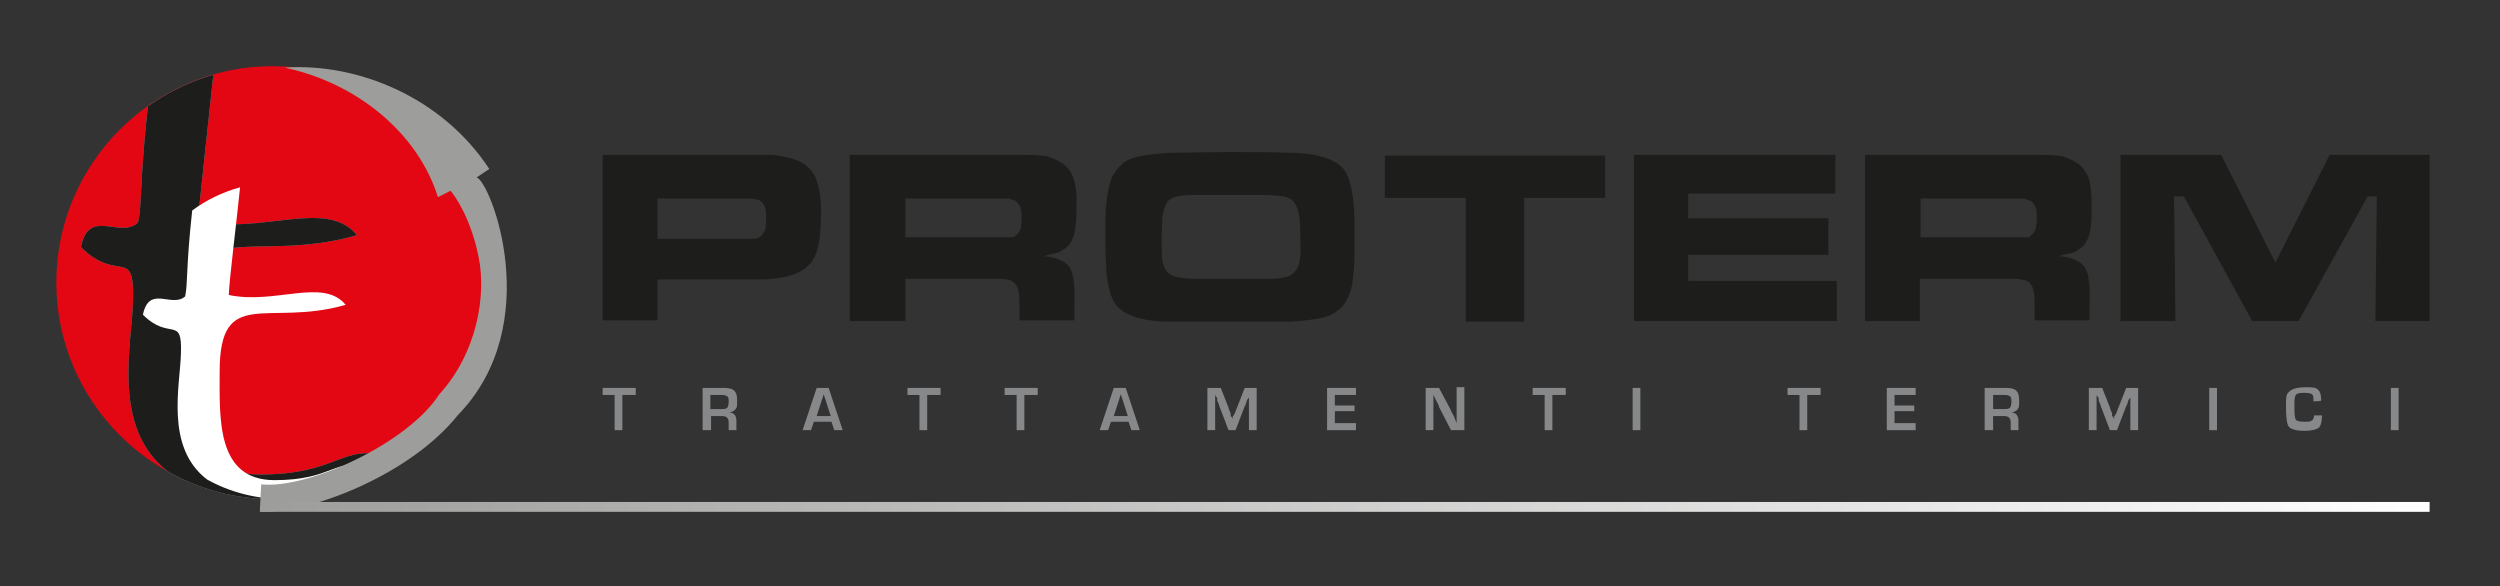
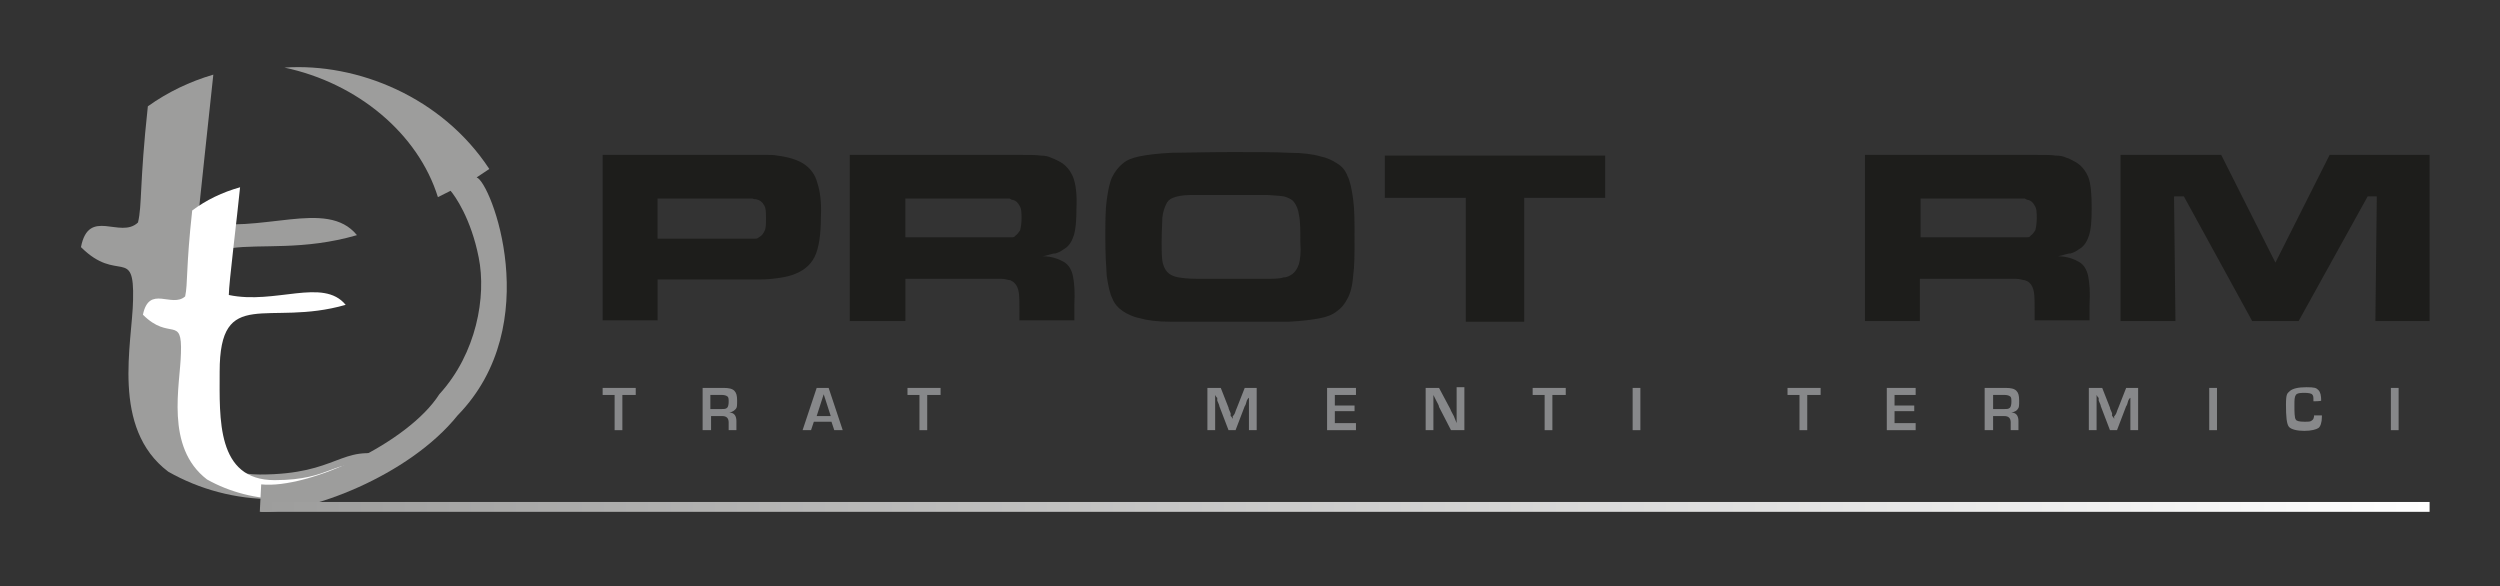
<svg xmlns="http://www.w3.org/2000/svg" id="Livello_1" data-name="Livello 1" version="1.1" viewBox="0 0 355.1 83.3">
  <rect x="0" y="0" width="355.1" height="83.3" fill="#333333" stroke="none" />
  <defs>
    <style> .cls-1 { fill: #e30613; } .cls-1, .cls-2, .cls-3, .cls-4, .cls-5, .cls-6, .cls-7 { stroke-width: 0px; } .cls-2 { fill: #87888a; } .cls-3, .cls-5 { fill: #1d1d1b; } .cls-4 { fill: #9d9d9c; } .cls-5 { fill-rule: evenodd; } .cls-8 { isolation: isolate; } .cls-6 { fill: url(#Sfumatura_senza_nome); } .cls-7 { fill: #fff; } </style>
    <linearGradient id="Sfumatura_senza_nome" data-name="Sfumatura senza nome" x1="345.1" y1="1664.8" x2="37.1" y2="1664.8" gradientTransform="translate(0 -1592.8)" gradientUnits="userSpaceOnUse">
      <stop offset="0" stop-color="#fff" />
      <stop offset="1" stop-color="#9d9d9c" />
    </linearGradient>
  </defs>
  <g>
    <g>
-       <path class="cls-1" d="M38.7,70.8c-17,0-30.7-13.8-30.7-30.7s13.8-30.7,30.7-30.7,30.7,13.8,30.7,30.7-13.8,30.7-30.7,30.7Z" />
      <path class="cls-4" d="M42.5,70.6h.3c8.5-1.2,12.5-5.7,12.5-5.8-7-1.8-7.1,2.6-18.4,2.6s-10.6-12-10.6-21c0-16.8,9.3-8.6,24.4-13-4.3-5.3-13.6,0-22.6-2,.2-2.2,1.6-15.2,2.2-20.8-3.4,1-6.5,2.5-9.3,4.5-1.2,11.1-.8,14-1.4,16.5-2.5,2.4-7-2.2-8.1,3.5,5.2,5.2,7.6-.2,7.4,7.5-.1,6.1-3.2,18.2,5,24.4,4.4,2.5,9.5,3.9,14.9,3.9s1.3,0,1.9,0h.5c.5,0,1,0,1.4-.2h-.1Z" />
-       <path class="cls-3" d="M42.5,70.6h.3c8.5-1.2,12.5-5.7,12.5-5.8-7-1.8-7.1,2.6-18.4,2.6s-10.6-12-10.6-21c0-16.8,9.3-8.6,24.4-13-4.3-5.3-13.6,0-22.6-2,.2-2.2,1.6-15.2,2.2-20.8-3.4,1-6.5,2.5-9.3,4.5-1.2,11.1-.8,14-1.4,16.5-2.5,2.4-7-2.2-8.1,3.5,5.2,5.2,7.6-.2,7.4,7.5-.1,6.1-3.2,18.2,5,24.4,4.4,2.5,9.5,3.9,14.9,3.9s1.3,0,1.9,0h.5c.5,0,1,0,1.4-.2h-.1Z" />
      <path class="cls-7" d="M43.1,70.6h.2c6.2-.9,9.2-4.2,9.2-4.3-5.1-1.3-5.2,1.9-13.5,1.9s-7.8-8.8-7.8-15.4c0-12.3,6.8-6.3,17.9-9.5-3.2-3.9-10,0-16.6-1.4,0-1.6,1.2-11.2,1.6-15.3-2.5.7-4.8,1.8-6.8,3.3-.9,8.2-.6,10.3-1,12.2-1.9,1.7-5.1-1.7-6,2.6,3.8,3.8,5.6,0,5.4,5.5-.1,4.5-2.3,13.3,3.7,17.9,3.2,1.8,7,2.8,11,2.8s.9,0,1.4,0h.4c.3,0,.7,0,1,0v-.2Z" />
    </g>
    <path class="cls-4" d="M37.1,68.8c6.7.7,20.9-5.9,25.3-12.8,5.3-5.8,6.7-13.9,5.6-19.4-1.1-5.6-3.4-8.8-4-9.5l-1.8.9c-2.8-9-11.4-16.2-21.8-18.4,10.4-.7,22.4,4.2,29.1,14.4l-1.8,1.2c2,.6,9.9,20.9-2.7,33.8-6.9,8.6-21.2,14-28.1,13.7l.2-3.9h0Z" />
  </g>
  <rect class="cls-6" x="37.1" y="71.3" width="308" height="1.4" />
  <path class="cls-5" d="M85.6,45.6v-23.6h23.4c.5,0,.9,0,1.4.1,1.6.2,2.9.6,3.8,1.2s1.6,1.5,1.9,2.7c.4,1.2.6,2.8.5,4.8,0,2.6-.3,4.5-.9,5.7s-1.7,2.1-3.3,2.6c-.6.2-1.2.3-1.9.4s-1.6.2-2.8.2h-14.3v5.8h-7.9.1ZM93.5,33.9h13.7c.2,0,.4,0,.6-.2.4-.2.6-.5.8-.9.2-.4.2-1,.2-1.8s0-1.5-.3-1.9c-.2-.4-.6-.7-1.1-.8-.2,0-.3,0-.5-.1h-13.5v6h0v-.3Z" />
  <path class="cls-5" d="M120.7,45.6v-23.6h24.3c1.3,0,2.2,0,2.8.1.6,0,1.1.1,1.5.3.3.1.7.3,1.1.5,1,.5,1.6,1.3,2,2.2.4,1,.6,2.5.5,4.5,0,1.7-.1,3-.4,3.9-.3.9-.7,1.5-1.4,1.9-.4.3-.8.5-1.2.6-.5,0-1.1.3-1.8.4,1.3,0,2.3.4,3,.8.7.4,1.1,1.1,1.3,2,.2,1,.3,2.3.2,4.1v2.2h-7.8v-1.2c0-1.3,0-2.2-.1-2.8s-.3-1-.6-1.3c-.2-.2-.4-.3-.6-.4-.3,0-.7-.2-1.3-.2h-13.6v6s-7.9,0-7.9,0ZM128.6,33.7h13.9c.6,0,1,0,1.2,0s.4,0,.5-.2c.3-.2.5-.5.7-.8.1-.4.2-1,.2-1.7s0-1.4-.3-1.8c-.2-.4-.5-.7-.9-.8-.2,0-.3-.1-.5-.2h-14.8v5.8h0v-.2Z" />
  <path class="cls-5" d="M175,21.6c3.5,0,6.2,0,8.1.1,1.9,0,3.4.2,4.4.5,1,.2,1.8.6,2.4,1,.7.4,1.2,1,1.5,1.8.4.8.6,1.9.8,3.3s.2,3.2.2,5.5,0,4-.2,5.4c-.1,1.4-.4,2.5-.8,3.2-.4.8-.9,1.4-1.5,1.8-.6.5-1.4.8-2.4,1s-2.5.4-4.5.5c-2,0-4.8,0-8.3,0s-6.3,0-8.3,0c-2,0-3.5-.2-4.5-.5-1-.2-1.8-.6-2.4-1-.6-.4-1.2-1-1.5-1.8-.4-.8-.6-1.9-.8-3.2-.1-1.4-.2-3.2-.2-5.4s0-4,.2-5.4.4-2.5.8-3.3c.4-.8.9-1.4,1.5-1.9s1.4-.8,2.4-1,2.5-.4,4.5-.5c2,0,4.9-.1,8.5-.1h.1ZM174.5,27.7h-5.4c-1.2,0-2,.2-2.5.4-.5.2-.8.5-1,1-.2.4-.4,1-.5,1.8,0,.8-.1,1.9-.1,3.4s0,2.5.2,3.2.5,1.1.9,1.4c.3.2.7.4,1.3.5s1.4.2,2.6.2h9.8c1.1,0,2,0,2.5-.2.6,0,1-.3,1.3-.5.4-.3.7-.8.9-1.4.2-.7.3-1.7.2-3.1,0-1.7,0-3-.2-3.9-.1-.8-.4-1.4-.7-1.8-.2-.3-.6-.5-1.1-.7s-1.4-.2-2.6-.3h-5.6,0Z" />
-   <polygon class="cls-5" points="232.1 22 260.7 22 260.7 27.5 239.8 27.5 239.8 31 259.7 31 259.7 36.2 239.8 36.2 239.8 39.9 260.9 39.9 260.9 45.6 232.1 45.6 232.1 22" />
  <path class="cls-5" d="M264.9,45.6v-23.6h24.3c1.3,0,2.2,0,2.8.1.6,0,1.1.1,1.5.3.4.1.7.3,1.1.5,1,.5,1.6,1.3,2,2.2.4,1,.5,2.5.5,4.5s-.1,3-.4,3.9-.7,1.5-1.4,1.9c-.4.3-.8.5-1.2.6-.5,0-1.1.3-1.8.4,1.3,0,2.3.4,3,.8.7.4,1.1,1.1,1.3,2,.2,1,.3,2.3.2,4.1v2.2h-7.8v-1.2c0-1.3,0-2.2-.1-2.8s-.3-1-.6-1.3c-.2-.2-.4-.3-.7-.4-.3,0-.7-.2-1.3-.2h-13.6v6h-7.9,0ZM272.8,33.7h13.9c.6,0,1,0,1.2,0s.4,0,.5-.2c.3-.2.5-.5.7-.8.1-.4.2-1,.2-1.7s0-1.4-.3-1.8c-.2-.4-.5-.7-.9-.8-.2,0-.3-.1-.5-.2h-14.8v5.8h0v-.2Z" />
  <polygon class="cls-5" points="301.2 22 315.5 22 323.2 37.3 330.9 22 345.1 22 345.1 45.6 337.4 45.6 337.6 27.9 336.3 27.9 326.5 45.6 319.9 45.6 310.2 27.9 308.8 27.9 309 45.6 301.2 45.6 301.2 22" />
  <polygon class="cls-5" points="196.7 22.1 228 22.1 228 28.1 216.5 28.1 216.5 45.7 208.2 45.7 208.2 28.1 196.7 28.1 196.7 22.1" />
  <g class="cls-8">
    <g class="cls-8">
      <g class="cls-8">
        <path class="cls-2" d="M88.4,56.1v5h-1.1v-5h-1.7v-1h4.7v1h-1.8Z" />
        <path class="cls-2" d="M99.8,61.1v-6h3c.7,0,1.2.1,1.5.4s.4.7.4,1.4,0,1-.2,1.2-.4.4-.9.5h0c.7,0,1,.5,1,1.2v1.3h-1.1v-1.1c0-.6-.3-.9-.9-.9h-1.6v2h-1.1ZM100.9,58.1h1.6c.4,0,.6,0,.8-.2.1-.1.2-.4.2-.8s0-.7-.2-.8c-.1-.1-.4-.2-.7-.2h-1.7v2.1Z" />
        <path class="cls-2" d="M118.2,59.9h-2.6l-.4,1.2h-1.2l2-6h1.7l2,6h-1.2l-.4-1.2ZM118,59.1l-1-3.1-1,3.1h2.1Z" />
        <path class="cls-2" d="M131.7,56.1v5h-1.1v-5h-1.7v-1h4.7v1h-1.8Z" />
-         <path class="cls-2" d="M145.5,56.1v5h-1.1v-5h-1.7v-1h4.7v1h-1.8Z" />
-         <path class="cls-2" d="M160.4,59.9h-2.6l-.4,1.2h-1.2l2-6h1.7l2,6h-1.2l-.4-1.2ZM160.2,59.1l-1-3.1-1,3.1h2.1Z" />
        <path class="cls-2" d="M178.5,55.1v6h-1.1v-3.3c0-.3,0-.6,0-.9v-.4s0-.4,0-.4h0v.4c-.1,0-.3.4-.3.4-.1.4-.2.7-.3.8l-1.3,3.4h-1l-1.3-3.4c0-.2-.2-.5-.3-.8v-.4c-.1,0-.3-.4-.3-.4h0v.4s0,.4,0,.4c0,.3,0,.6,0,.9v3.3h-1.1v-6h1.9l1.1,2.8c0,.2.2.5.3.8v.4c.1,0,.3.4.3.4h0v-.4c.1,0,.3-.4.3-.4.1-.3.2-.6.3-.8l1.1-2.8h1.9Z" />
        <path class="cls-2" d="M189.6,56.1v1.5h2.8v.8h-2.8v1.7h3v1h-4.1v-6h4.1v1h-3Z" />
        <path class="cls-2" d="M208,55.1v6h-1.9l-1.7-3.3c0-.2-.2-.5-.4-.9l-.2-.4-.2-.4h0v.4s0,.4,0,.4v.8s0,3.4,0,3.4h-1.1v-6h1.9l1.6,3c.1.3.3.6.5,1l.2.5.2.5h0v-.4s0-.4,0-.4v-.8s0-3.5,0-3.5h1.1Z" />
        <path class="cls-2" d="M220.5,56.1v5h-1.1v-5h-1.7v-1h4.7v1h-1.8Z" />
        <path class="cls-2" d="M233,55.1v6h-1.1v-6h1.1Z" />
        <path class="cls-2" d="M256.7,56.1v5h-1.1v-5h-1.7v-1h4.7v1h-1.8Z" />
        <path class="cls-2" d="M269.1,56.1v1.5h2.8v.8h-2.8v1.7h3v1h-4.1v-6h4.1v1h-3Z" />
        <path class="cls-2" d="M281.9,61.1v-6h3c.7,0,1.2.1,1.5.4s.4.7.4,1.4,0,1-.2,1.2c-.1.2-.4.4-.9.5h0c.7,0,1,.5,1,1.2v1.3h-1.1v-1.1c0-.6-.3-.9-.9-.9h-1.6v2h-1.1ZM283.1,58.1h1.6c.4,0,.6,0,.8-.2.1-.1.2-.4.2-.8s0-.7-.2-.8c-.1-.1-.4-.2-.7-.2h-1.7v2.1Z" />
        <path class="cls-2" d="M303.7,55.1v6h-1.1v-3.3c0-.3,0-.6,0-.9v-.4s0-.4,0-.4h0v.4c-.1,0-.3.4-.3.4-.1.4-.2.7-.3.8l-1.3,3.4h-1l-1.3-3.4c0-.2-.2-.5-.3-.8v-.4c-.1,0-.3-.4-.3-.4h0v.4s0,.4,0,.4c0,.3,0,.6,0,.9v3.3h-1.1v-6h1.9l1.1,2.8c0,.2.2.5.3.8v.4c.1,0,.3.4.3.4h0v-.4c.1,0,.3-.4.3-.4.1-.3.2-.6.3-.8l1.1-2.8h1.9Z" />
        <path class="cls-2" d="M314.9,55.1v6h-1.1v-6h1.1Z" />
        <path class="cls-2" d="M328.7,59h1.1v.2c0,.8-.2,1.4-.5,1.6-.3.2-1,.4-2,.4s-1.9-.2-2.2-.6-.4-1.4-.4-3.1.2-1.6.6-2c.4-.3,1.1-.5,2.3-.5s1.4.1,1.7.4c.3.3.4.8.4,1.5h0c0,.1-1.1.1-1.1.1v-.2c0-.4,0-.6-.2-.8-.1-.1-.5-.2-1-.2s-1.1,0-1.3.3-.2.7-.2,1.5,0,1.8.2,2c.1.2.5.3,1.2.3s.9,0,1.1-.2c.2-.1.3-.4.3-.8v-.3Z" />
        <path class="cls-2" d="M340.7,55.1v6h-1.1v-6h1.1Z" />
      </g>
    </g>
  </g>
</svg>